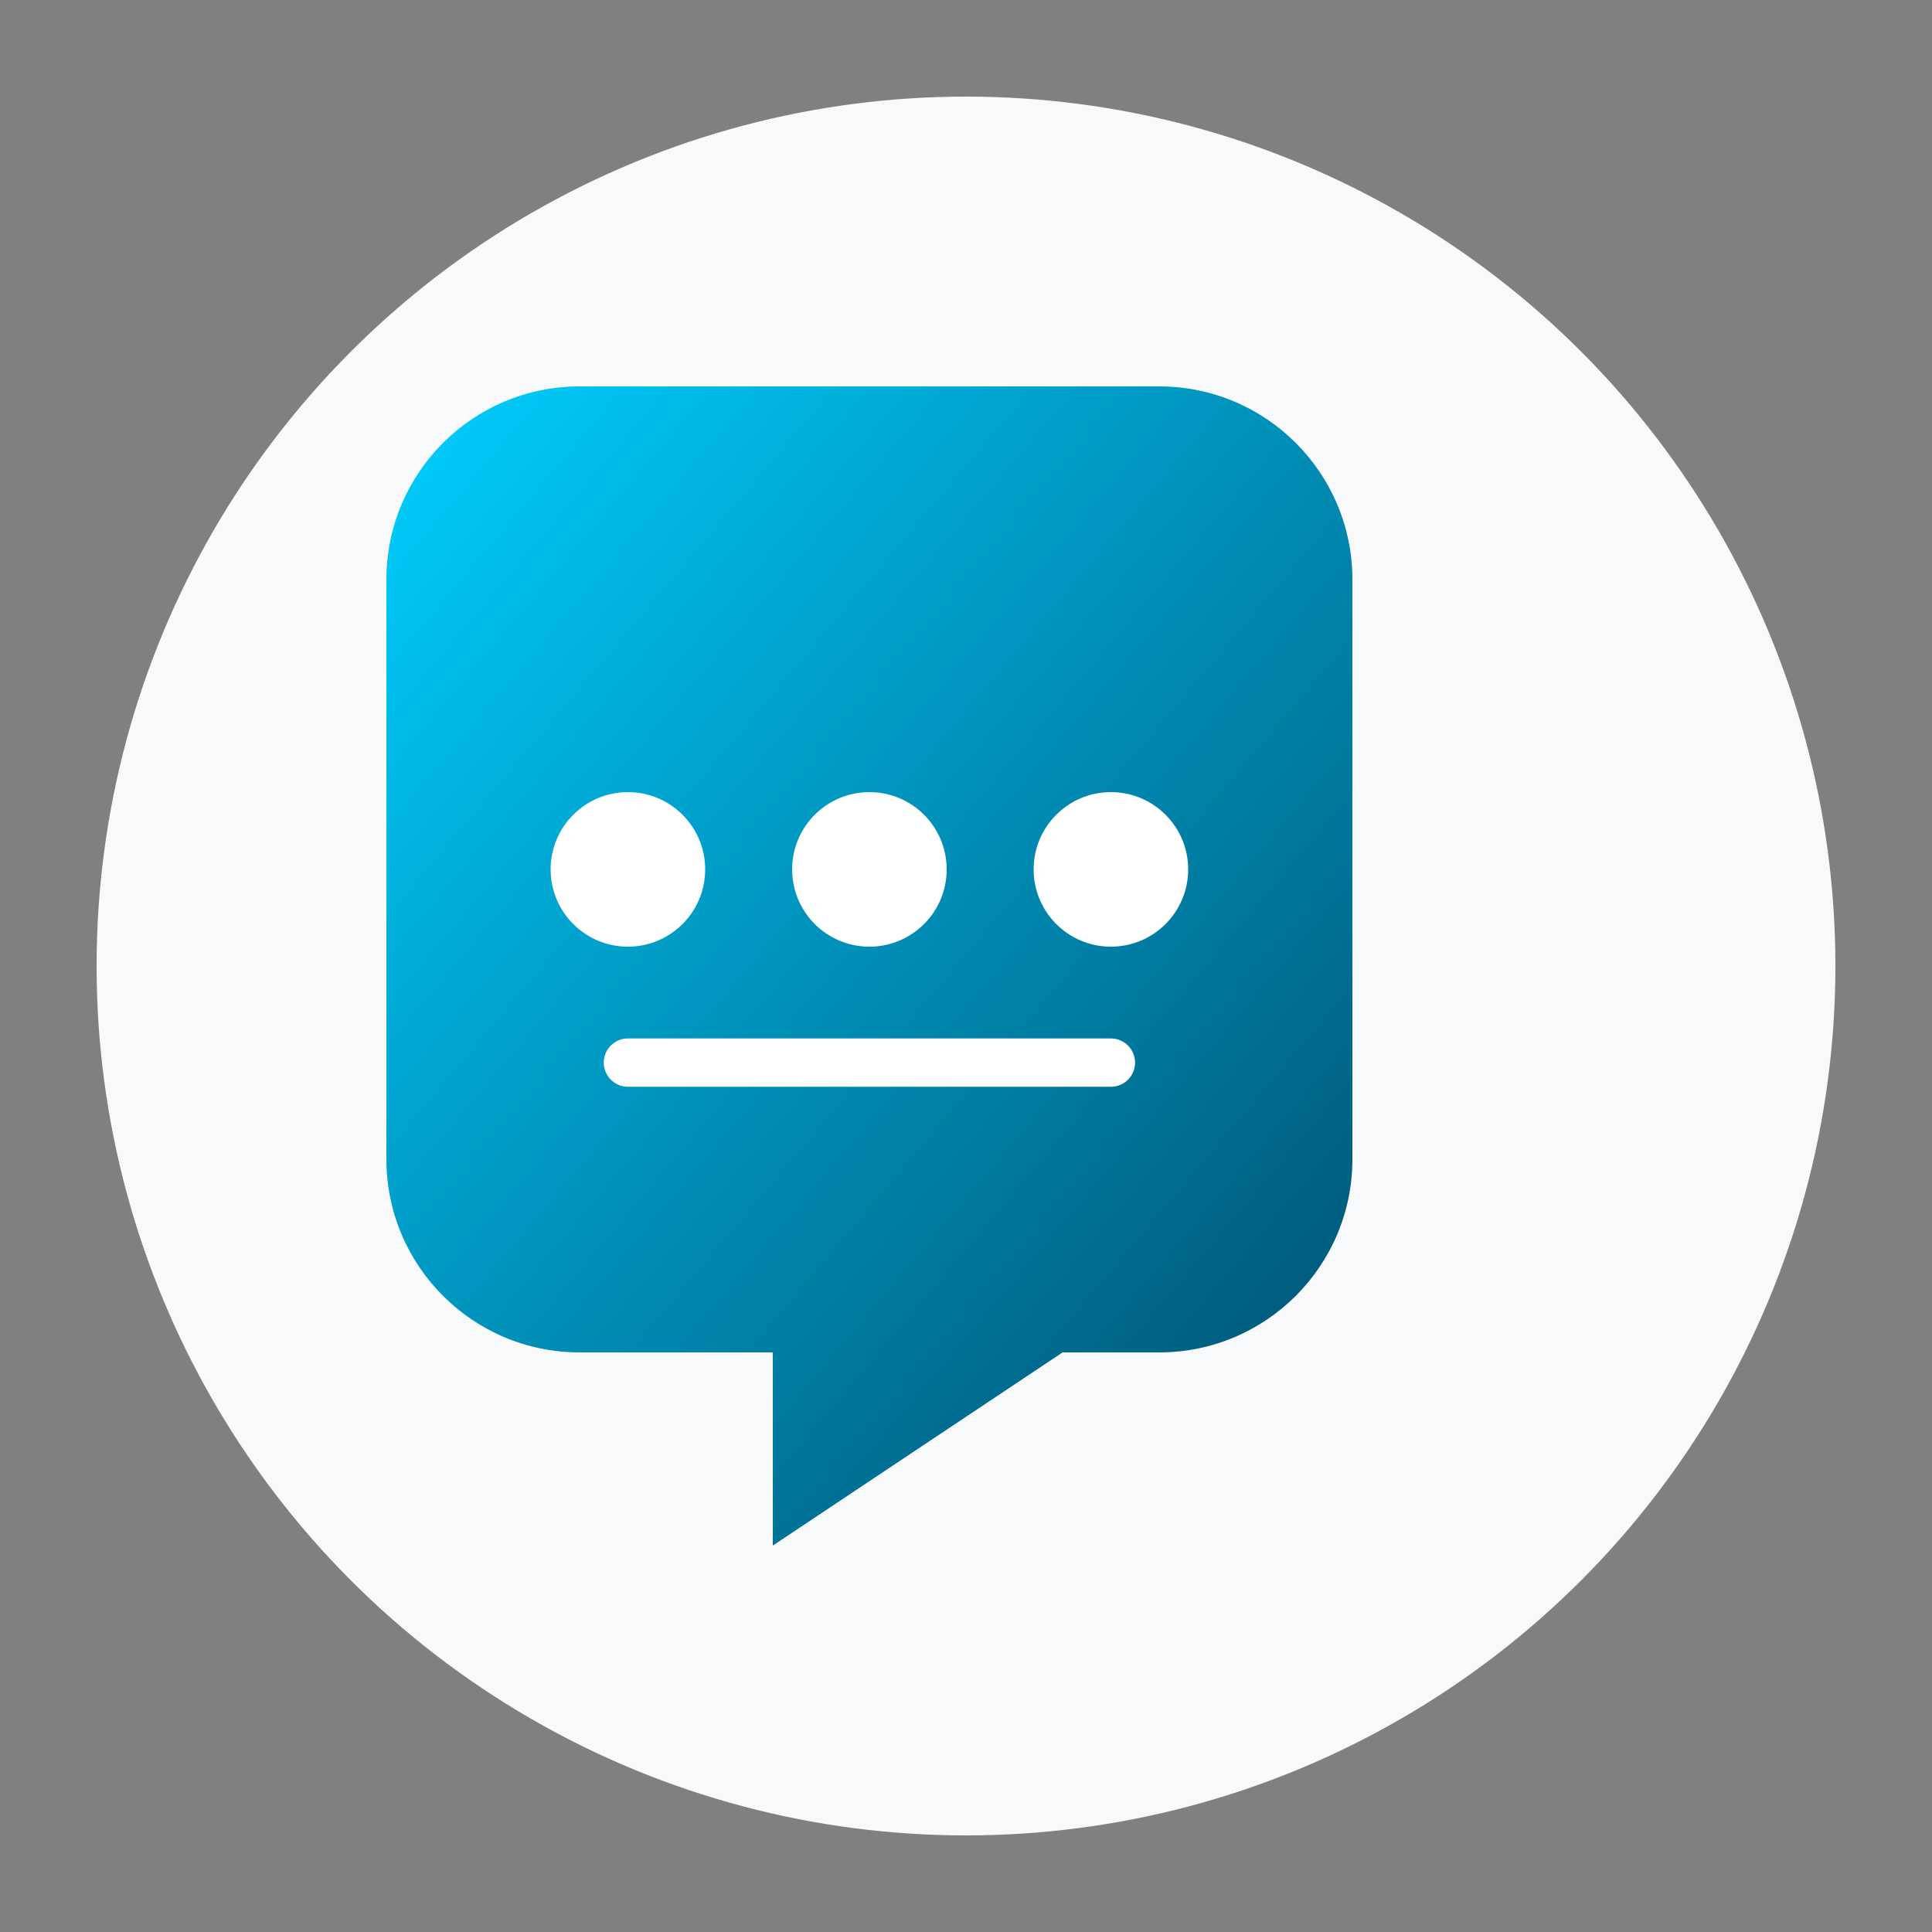
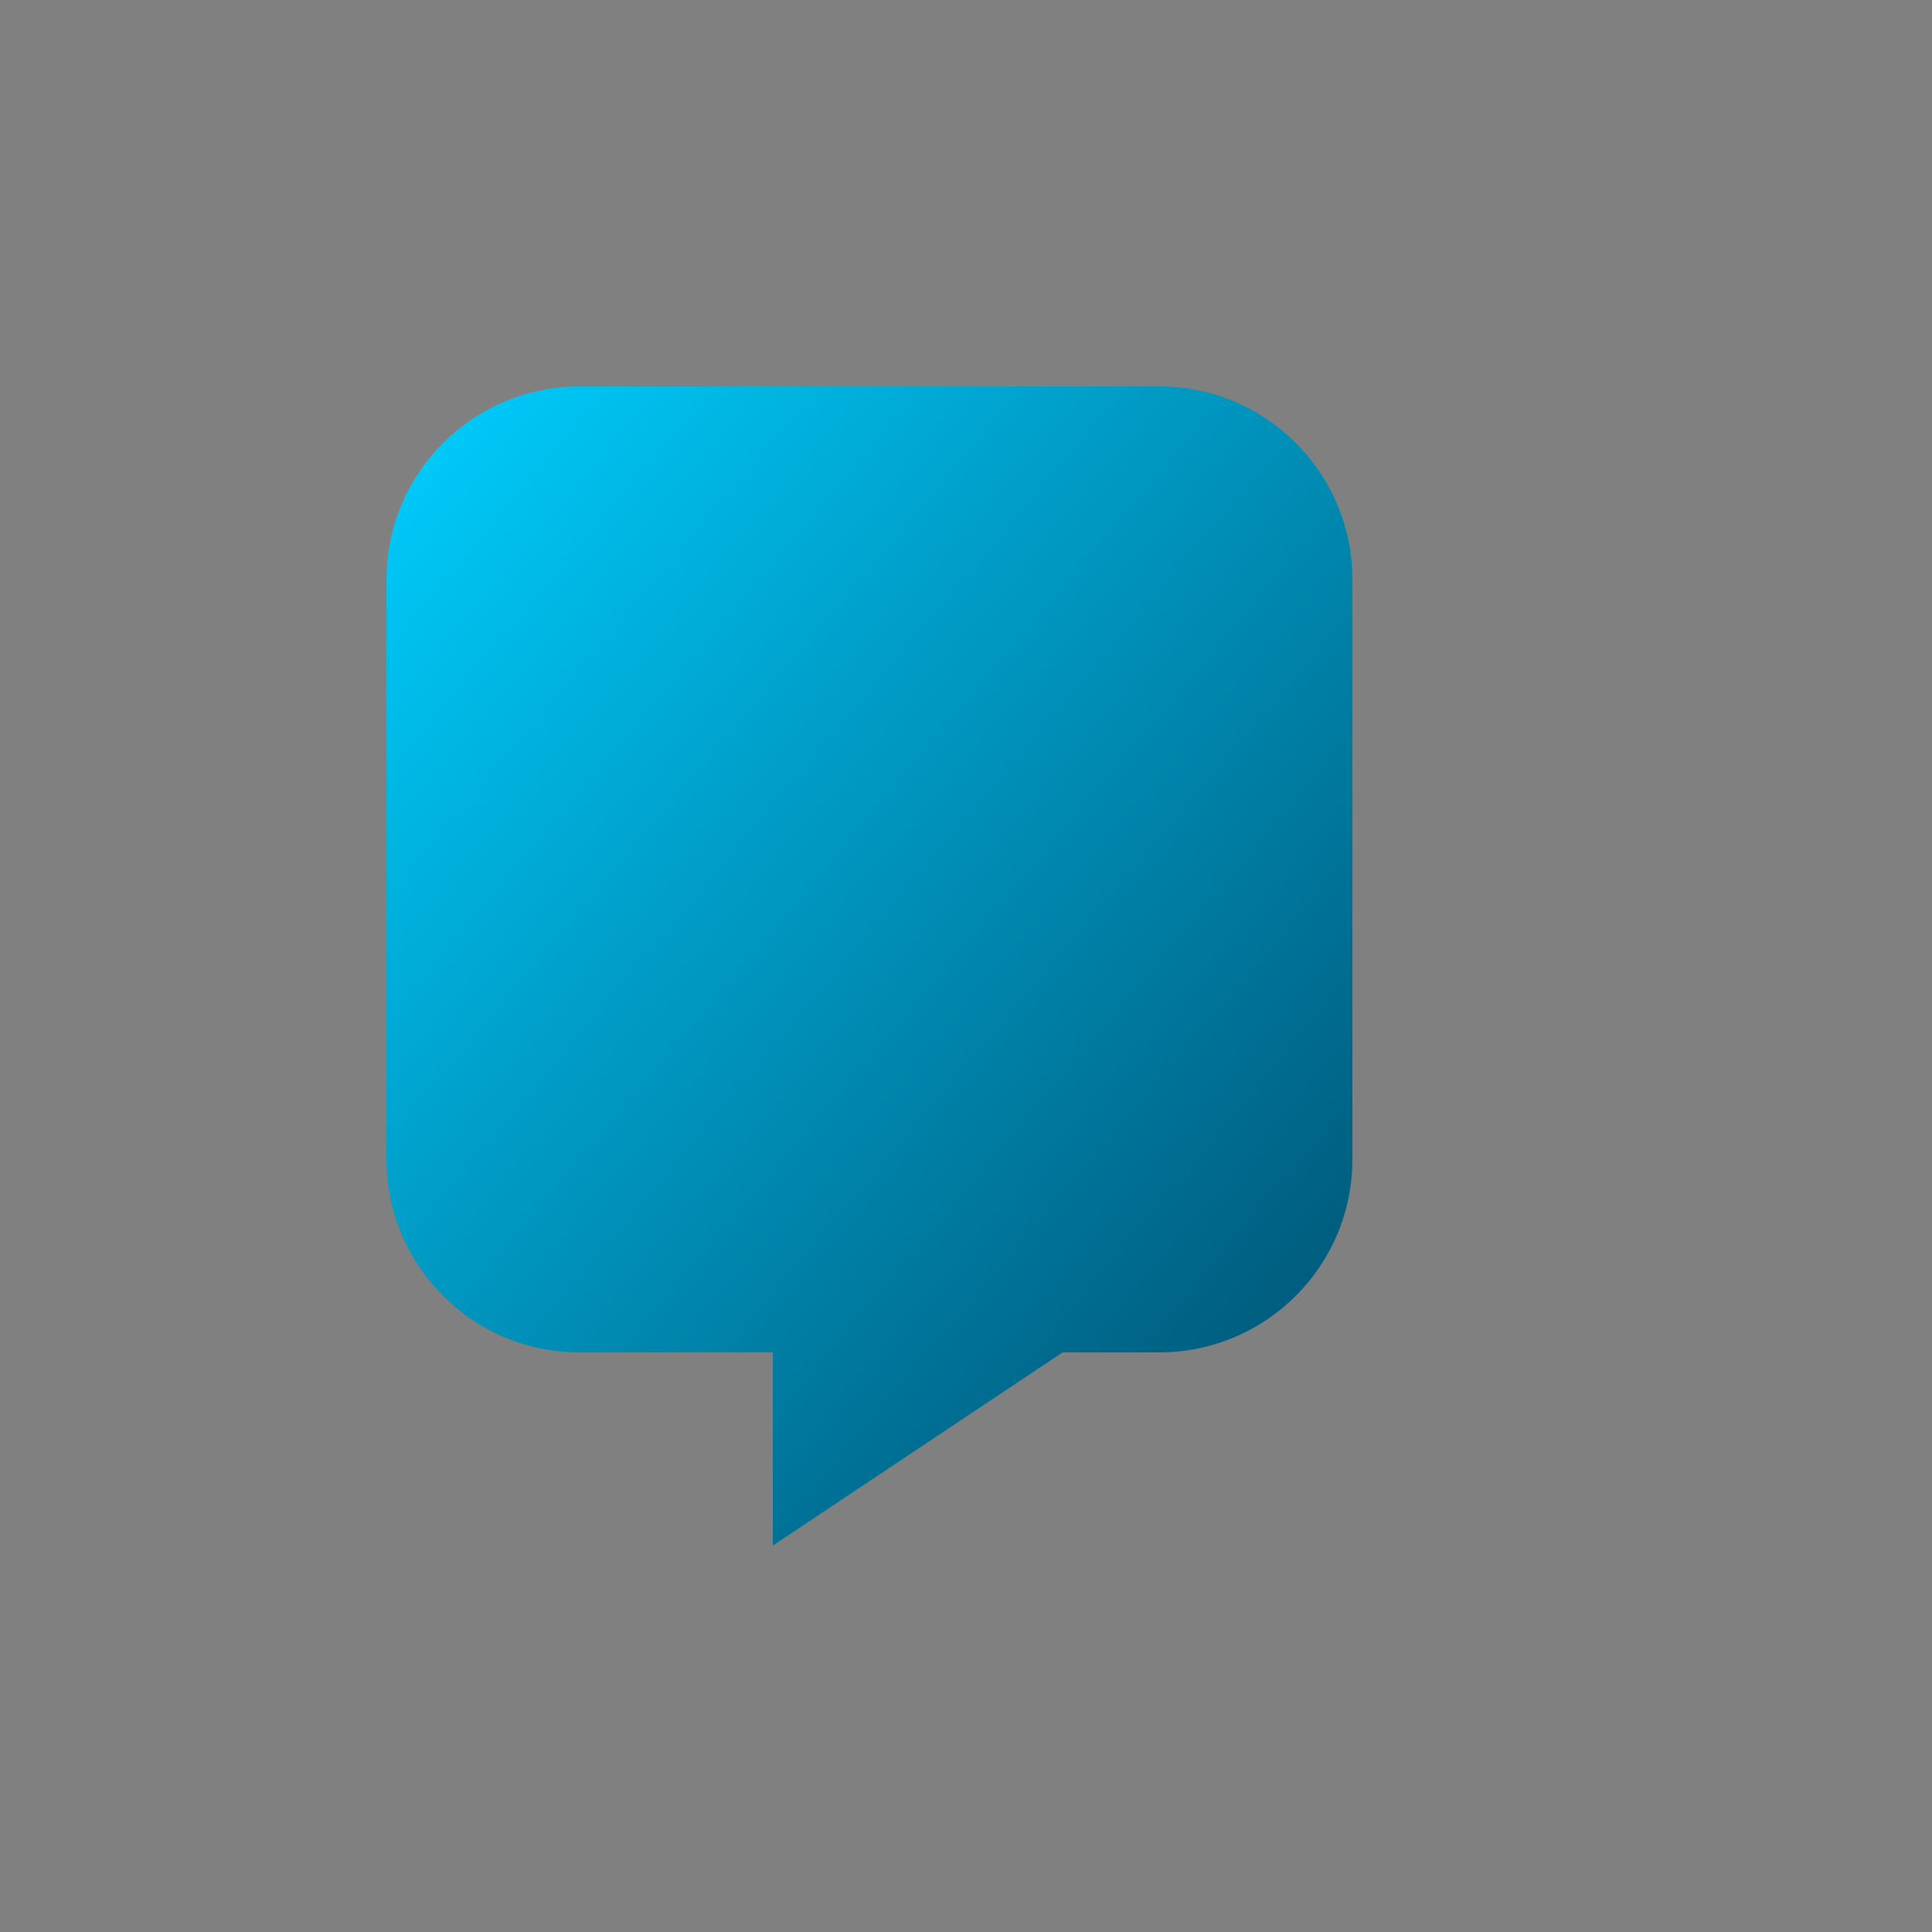
<svg xmlns="http://www.w3.org/2000/svg" width="200px" height="200px" viewBox="0 0 200 200" version="1.1">
  <rect x="0" y="0" width="200" height="200" fill="#808080" stroke="none" />
  <title>Atendimento</title>
  <defs>
    <linearGradient x1="0%" y1="0%" x2="100%" y2="100%" id="atendimentoGradient">
      <stop stop-color="#00CFFF" offset="0%" />
      <stop stop-color="#004B6B" offset="100%" />
    </linearGradient>
  </defs>
  <g stroke="none" stroke-width="1" fill="none" fill-rule="evenodd">
-     <circle fill="#F8F9FA" cx="100" cy="100" r="90" />
    <g transform="translate(40, 40)">
-       <path d="M100,20 C100,8.954 91.046,0 80,0 L20,0 C8.954,0 0,8.954 0,20 L0,80 C0,91.046 8.954,100 20,100 L40,100 L40,120 L70,100 L80,100 C91.046,100 100,91.046 100,80 L100,20 Z" fill="url(#atendimentoGradient)" />
-       <circle fill="#FFFFFF" cx="25" cy="50" r="8" />
-       <circle fill="#FFFFFF" cx="50" cy="50" r="8" />
-       <circle fill="#FFFFFF" cx="75" cy="50" r="8" />
-       <path d="M25,70 L75,70" stroke="#FFFFFF" stroke-width="5" stroke-linecap="round" />
+       <path d="M100,20 C100,8.954 91.046,0 80,0 L20,0 C8.954,0 0,8.954 0,20 L0,80 C0,91.046 8.954,100 20,100 L40,100 L40,120 L70,100 L80,100 C91.046,100 100,91.046 100,80 L100,20 " fill="url(#atendimentoGradient)" />
    </g>
  </g>
</svg>